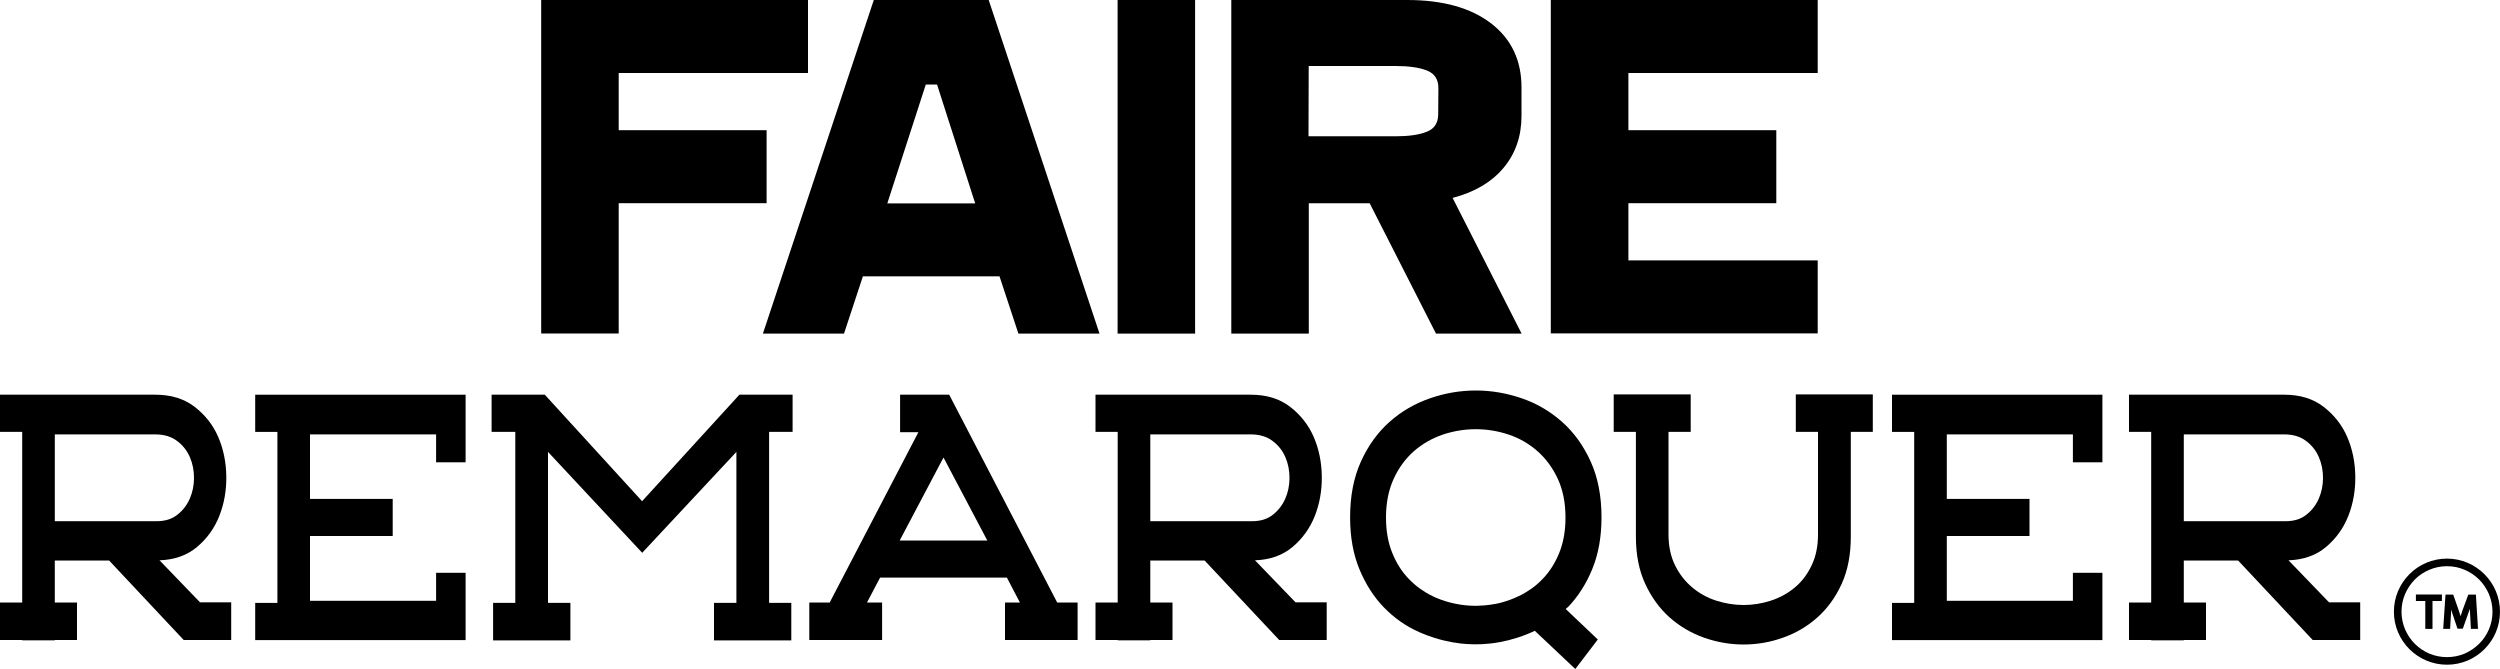
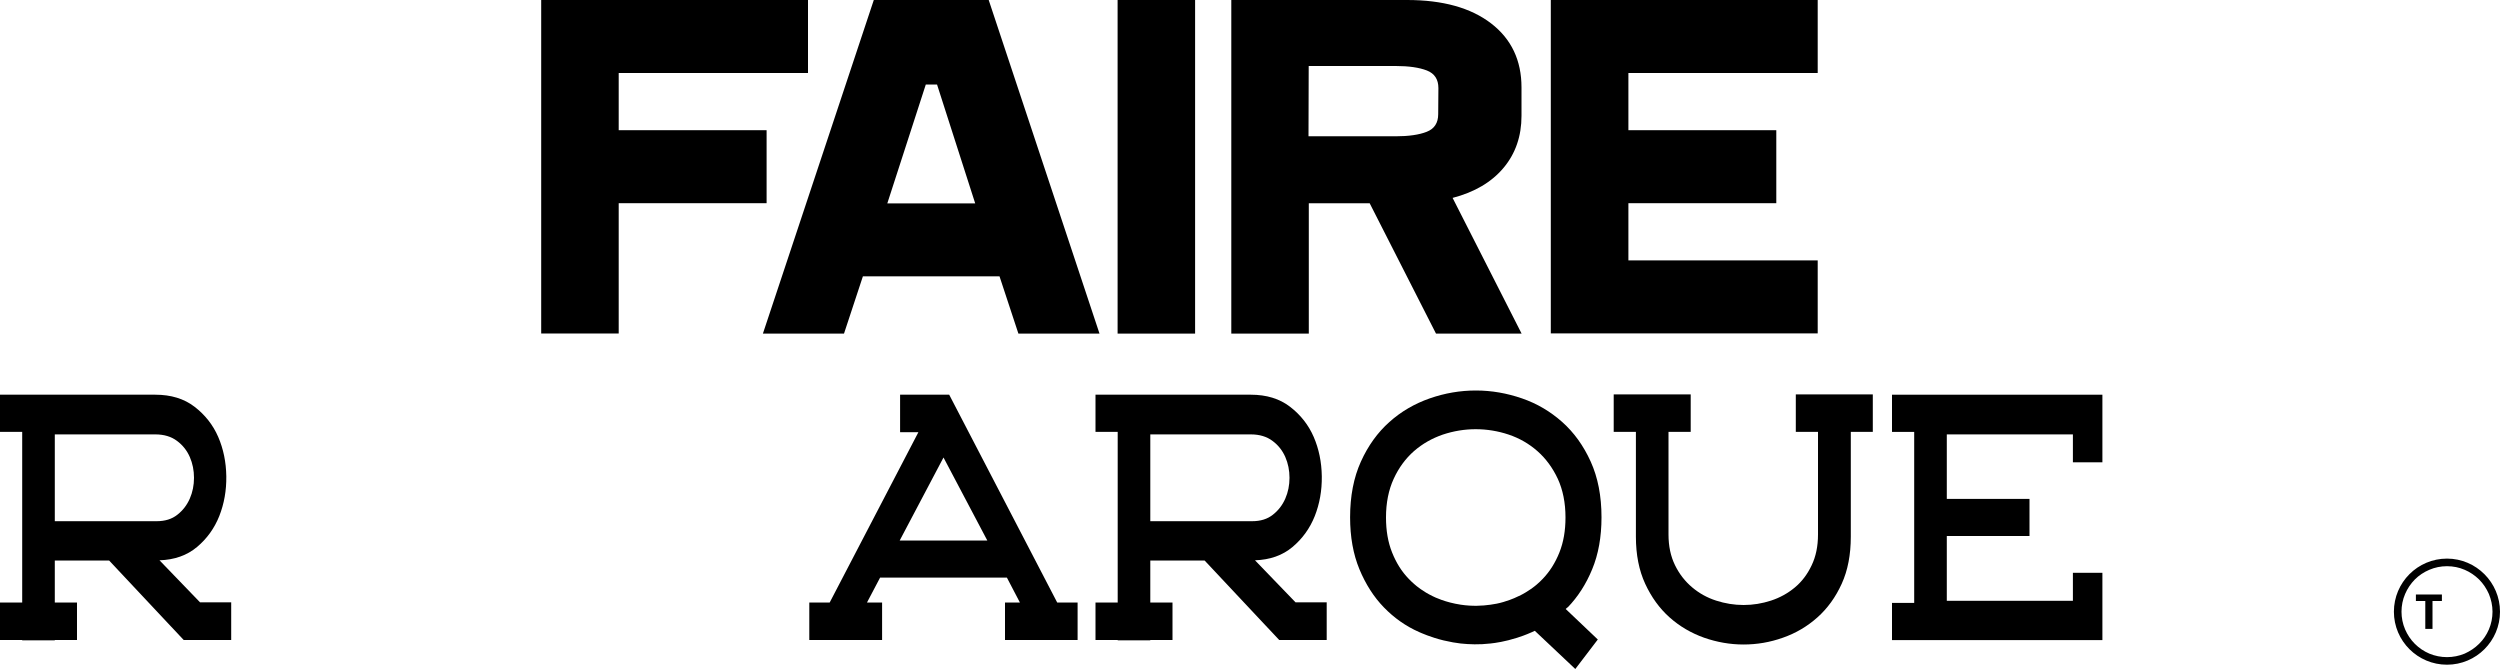
<svg xmlns="http://www.w3.org/2000/svg" viewBox="0 0 250 66.9" data-name="Laag 1" id="Laag_1">
  <g>
    <g>
      <path d="M23.12,60.25v3.75h-4.75l-7.46-7.95h-5.43v4.2h2.22v3.75h-2.22v.03h-3.26v-.03H0v-3.75h2.22v-17.06H0v-3.72h15.53c1.57,0,2.88.4,3.93,1.21,1.05.81,1.84,1.81,2.36,3.01s.79,2.52.81,3.94c.02,1.42-.22,2.75-.7,3.97-.49,1.23-1.23,2.26-2.23,3.1-1,.84-2.25,1.28-3.75,1.33l4.05,4.2h3.13ZM5.48,52.12h10.18c.84,0,1.53-.21,2.08-.65.55-.43.96-.97,1.24-1.61s.42-1.34.42-2.08-.14-1.44-.42-2.08c-.28-.64-.7-1.18-1.28-1.61-.57-.43-1.3-.65-2.17-.65H5.48v8.69Z" />
-       <path d="M43.61,46.24v-2.8h-12.61v6.45h8.27v3.71h-8.27v6.48h12.61v-2.8h2.95v6.73h-21.04v-3.72h2.22v-17.1h-2.22v-3.72h21.04v6.76h-2.95Z" />
-       <path d="M76.91,43.19v17.1h2.22v3.75h-7.73v-3.75h2.24v-15.1l-9.42,10.09-9.42-10.09v15.1h2.24v3.75h-7.73v-3.75h2.22v-17.1h-2.37v-3.72h5.32l9.73,10.65,9.73-10.65h5.32v3.72h-2.38Z" />
      <path d="M107.76,60.25v3.75h-7.26v-3.75h1.49l-1.3-2.49h-12.68l-1.31,2.49h1.51v3.75h-7.28v-3.75h2.04l8.87-17.03h-1.83v-3.75h4.91l10.8,20.78h2.04ZM98.73,54.05l-4.38-8.3-4.38,8.3h8.77Z" />
      <path d="M132.67,60.25v3.75h-4.75l-7.46-7.95h-5.43v4.2h2.22v3.75h-2.22v.03h-3.26v-.03h-2.22v-3.75h2.22v-17.06h-2.22v-3.72h15.53c1.57,0,2.88.4,3.93,1.21,1.05.81,1.84,1.81,2.36,3.01s.79,2.52.81,3.94c.02,1.42-.22,2.75-.7,3.97-.49,1.23-1.23,2.26-2.23,3.1-1,.84-2.25,1.28-3.75,1.33l4.05,4.2h3.13ZM115.03,52.12h10.18c.84,0,1.53-.21,2.08-.65.55-.43.96-.97,1.24-1.61s.42-1.34.42-2.08-.14-1.44-.42-2.08c-.28-.64-.7-1.18-1.28-1.61-.57-.43-1.3-.65-2.17-.65h-10.05v8.69Z" />
      <path d="M156.76,60.74h.01c1.02-1.06,1.84-2.33,2.45-3.82.62-1.49.93-3.23.93-5.19,0-2.13-.36-3.98-1.08-5.57-.72-1.59-1.67-2.91-2.85-3.96s-2.51-1.84-4.02-2.36-3.04-.79-4.61-.79-3.1.26-4.62.79c-1.51.53-2.86,1.31-4.03,2.36-1.18,1.05-2.13,2.37-2.85,3.96-.72,1.59-1.08,3.45-1.08,5.57,0,1.96.31,3.69.93,5.19.62,1.49,1.43,2.77,2.45,3.82,1.02,1.05,2.19,1.88,3.53,2.47.19.08,1.12.51,2.43.83.68.16,1.26.26,1.72.31.85.09,1.86.13,2.97,0,.49-.05,1.47-.19,2.66-.57.31-.1.83-.27,1.5-.57.09-.04.19-.08.28-.13l4.05,3.82,2.25-2.95-3.21-3.05c.06-.05.11-.11.17-.16ZM151.89,59.6c-.32.16-.63.29-.94.4-.21.07-.41.14-.61.2-.47.14-.91.22-1.29.27-.83.12-1.84.17-2.97,0-1.53-.23-2.6-.74-2.83-.86-.97-.47-1.61-1.01-1.8-1.18-.2-.17-.4-.36-.58-.55-.7-.72-1.25-1.6-1.66-2.63-.41-1.02-.61-2.19-.61-3.5,0-1.47.26-2.76.77-3.87.51-1.11,1.19-2.03,2.03-2.77.85-.74,1.81-1.28,2.88-1.65,1.08-.36,2.18-.54,3.29-.54s2.23.18,3.3.54c1.07.36,2.03.91,2.87,1.65.84.74,1.52,1.66,2.04,2.77.51,1.11.77,2.4.77,3.87,0,1.31-.2,2.48-.61,3.5-.41,1.03-.97,1.91-1.66,2.63-.1.1-.2.2-.3.3-.06.06-.12.11-.19.17-.04.04-.08.07-.11.1-.16.14-.81.68-1.79,1.16Z" />
      <path d="M187.3,43.19h-2.22v10.48c0,1.8-.3,3.37-.91,4.71s-1.42,2.46-2.43,3.36c-1.01.9-2.16,1.58-3.45,2.03-1.29.46-2.6.68-3.94.68s-2.65-.23-3.94-.68c-1.29-.46-2.44-1.13-3.45-2.03-1.01-.9-1.82-2.02-2.44-3.36s-.93-2.91-.93-4.71v-10.48h-2.22v-3.75h7.7v3.75h-2.22v10.26c0,1.17.22,2.19.65,3.07.43.88,1,1.61,1.71,2.21.71.6,1.5,1.04,2.4,1.33.9.29,1.81.44,2.75.44s1.85-.15,2.74-.44c.89-.29,1.68-.73,2.38-1.31.7-.58,1.26-1.32,1.68-2.21.43-.89.64-1.92.64-3.09v-10.26h-2.22v-3.75h7.7v3.75Z" />
      <path d="M207.29,46.24v-2.8h-12.61v6.45h8.27v3.71h-8.27v6.48h12.61v-2.8h2.95v6.73h-21.04v-3.72h2.22v-17.1h-2.22v-3.72h21.04v6.76h-2.95Z" />
-       <path d="M236.02,60.25v3.75h-4.75l-7.46-7.95h-5.43v4.2h2.22v3.75h-2.22v.03h-3.26v-.03h-2.22v-3.75h2.22v-17.06h-2.22v-3.72h15.53c1.57,0,2.88.4,3.93,1.21,1.05.81,1.84,1.81,2.36,3.01s.79,2.52.81,3.94c.02,1.42-.22,2.75-.7,3.97-.49,1.23-1.23,2.26-2.23,3.1-1,.84-2.25,1.28-3.75,1.33l4.05,4.2h3.13ZM218.38,52.12h10.18c.84,0,1.53-.21,2.08-.65.55-.43.96-.97,1.24-1.61s.42-1.34.42-2.08-.14-1.44-.42-2.08c-.28-.64-.7-1.18-1.28-1.61-.57-.43-1.3-.65-2.17-.65h-10.05v8.69Z" />
    </g>
    <g>
      <path d="M54.11,0h26.69v7.3h-18.93v5.72h14.79v7.3h-14.79v13.03h-7.75V0Z" />
      <path d="M98.87,0h-11.49l-11.09,33.36h8.11l1.89-5.73h13.66l1.89,5.73h8.11L98.87,0ZM93.7,8.44l3.82,11.9h-8.79l3.85-11.89h1.12Z" />
      <path d="M111.76,0h7.75v33.36h-7.75V0Z" />
      <path d="M123.12,0h17.58c3.58,0,6.38.78,8.41,2.34,2.03,1.56,3.04,3.7,3.04,6.4v2.84c0,2.04-.6,3.78-1.8,5.21-1.2,1.43-2.9,2.43-5.09,3l6.9,13.57h-8.56l-6.63-13.03h-6.09v13.03h-7.75V0ZM139.54,13.63c1.32,0,2.37-.15,3.13-.45.77-.3,1.15-.89,1.15-1.76l.02-2.61c0-.87-.38-1.46-1.15-1.76-.77-.3-1.81-.45-3.13-.45h-8.69l-.02,7.03h8.69Z" />
      <path d="M155.08,0h26.69v7.3h-18.93v5.72h14.79v7.3h-14.79v5.72h18.93v7.3h-26.69V0Z" />
    </g>
  </g>
  <g>
    <path d="M244.7,55.86c-2.93,0-5.31,2.38-5.31,5.31s2.38,5.3,5.31,5.3,5.3-2.38,5.3-5.3-2.38-5.31-5.3-5.31ZM247.91,64.38c-.42.42-.91.74-1.44.98-1.12.47-2.42.47-3.54,0-.54-.23-1.03-.56-1.45-.98-.42-.42-.74-.91-.97-1.44-.24-.56-.36-1.16-.36-1.77s.12-1.21.36-1.77c.23-.54.56-1.03.97-1.45.42-.42.91-.74,1.45-.97.56-.24,1.15-.36,1.77-.36s1.21.12,1.77.36c.54.23,1.02.56,1.44.97.42.42.74.91.98,1.45.23.56.36,1.16.36,1.77s-.12,1.21-.36,1.77c-.23.54-.56,1.03-.98,1.44Z" />
    <g>
      <polygon points="244.19 59.45 244.19 60.1 243.25 60.1 243.25 62.89 242.53 62.89 242.53 60.1 241.59 60.1 241.59 59.45 244.19 59.45" />
-       <path d="M247.8,62.89h-.71l-.08-1.54c0-.15-.02-.3-.03-.46-.04.11-.08.23-.12.35l-.58,1.63h-.53l-.54-1.61c-.03-.1-.07-.2-.09-.3,0,.14-.01.28-.02.42l-.09,1.51h-.69l.23-3.43h.77l.56,1.6c.07.19.12.38.18.56.06-.19.12-.38.18-.56l.59-1.6h.76l.21,3.43Z" />
    </g>
  </g>
</svg>